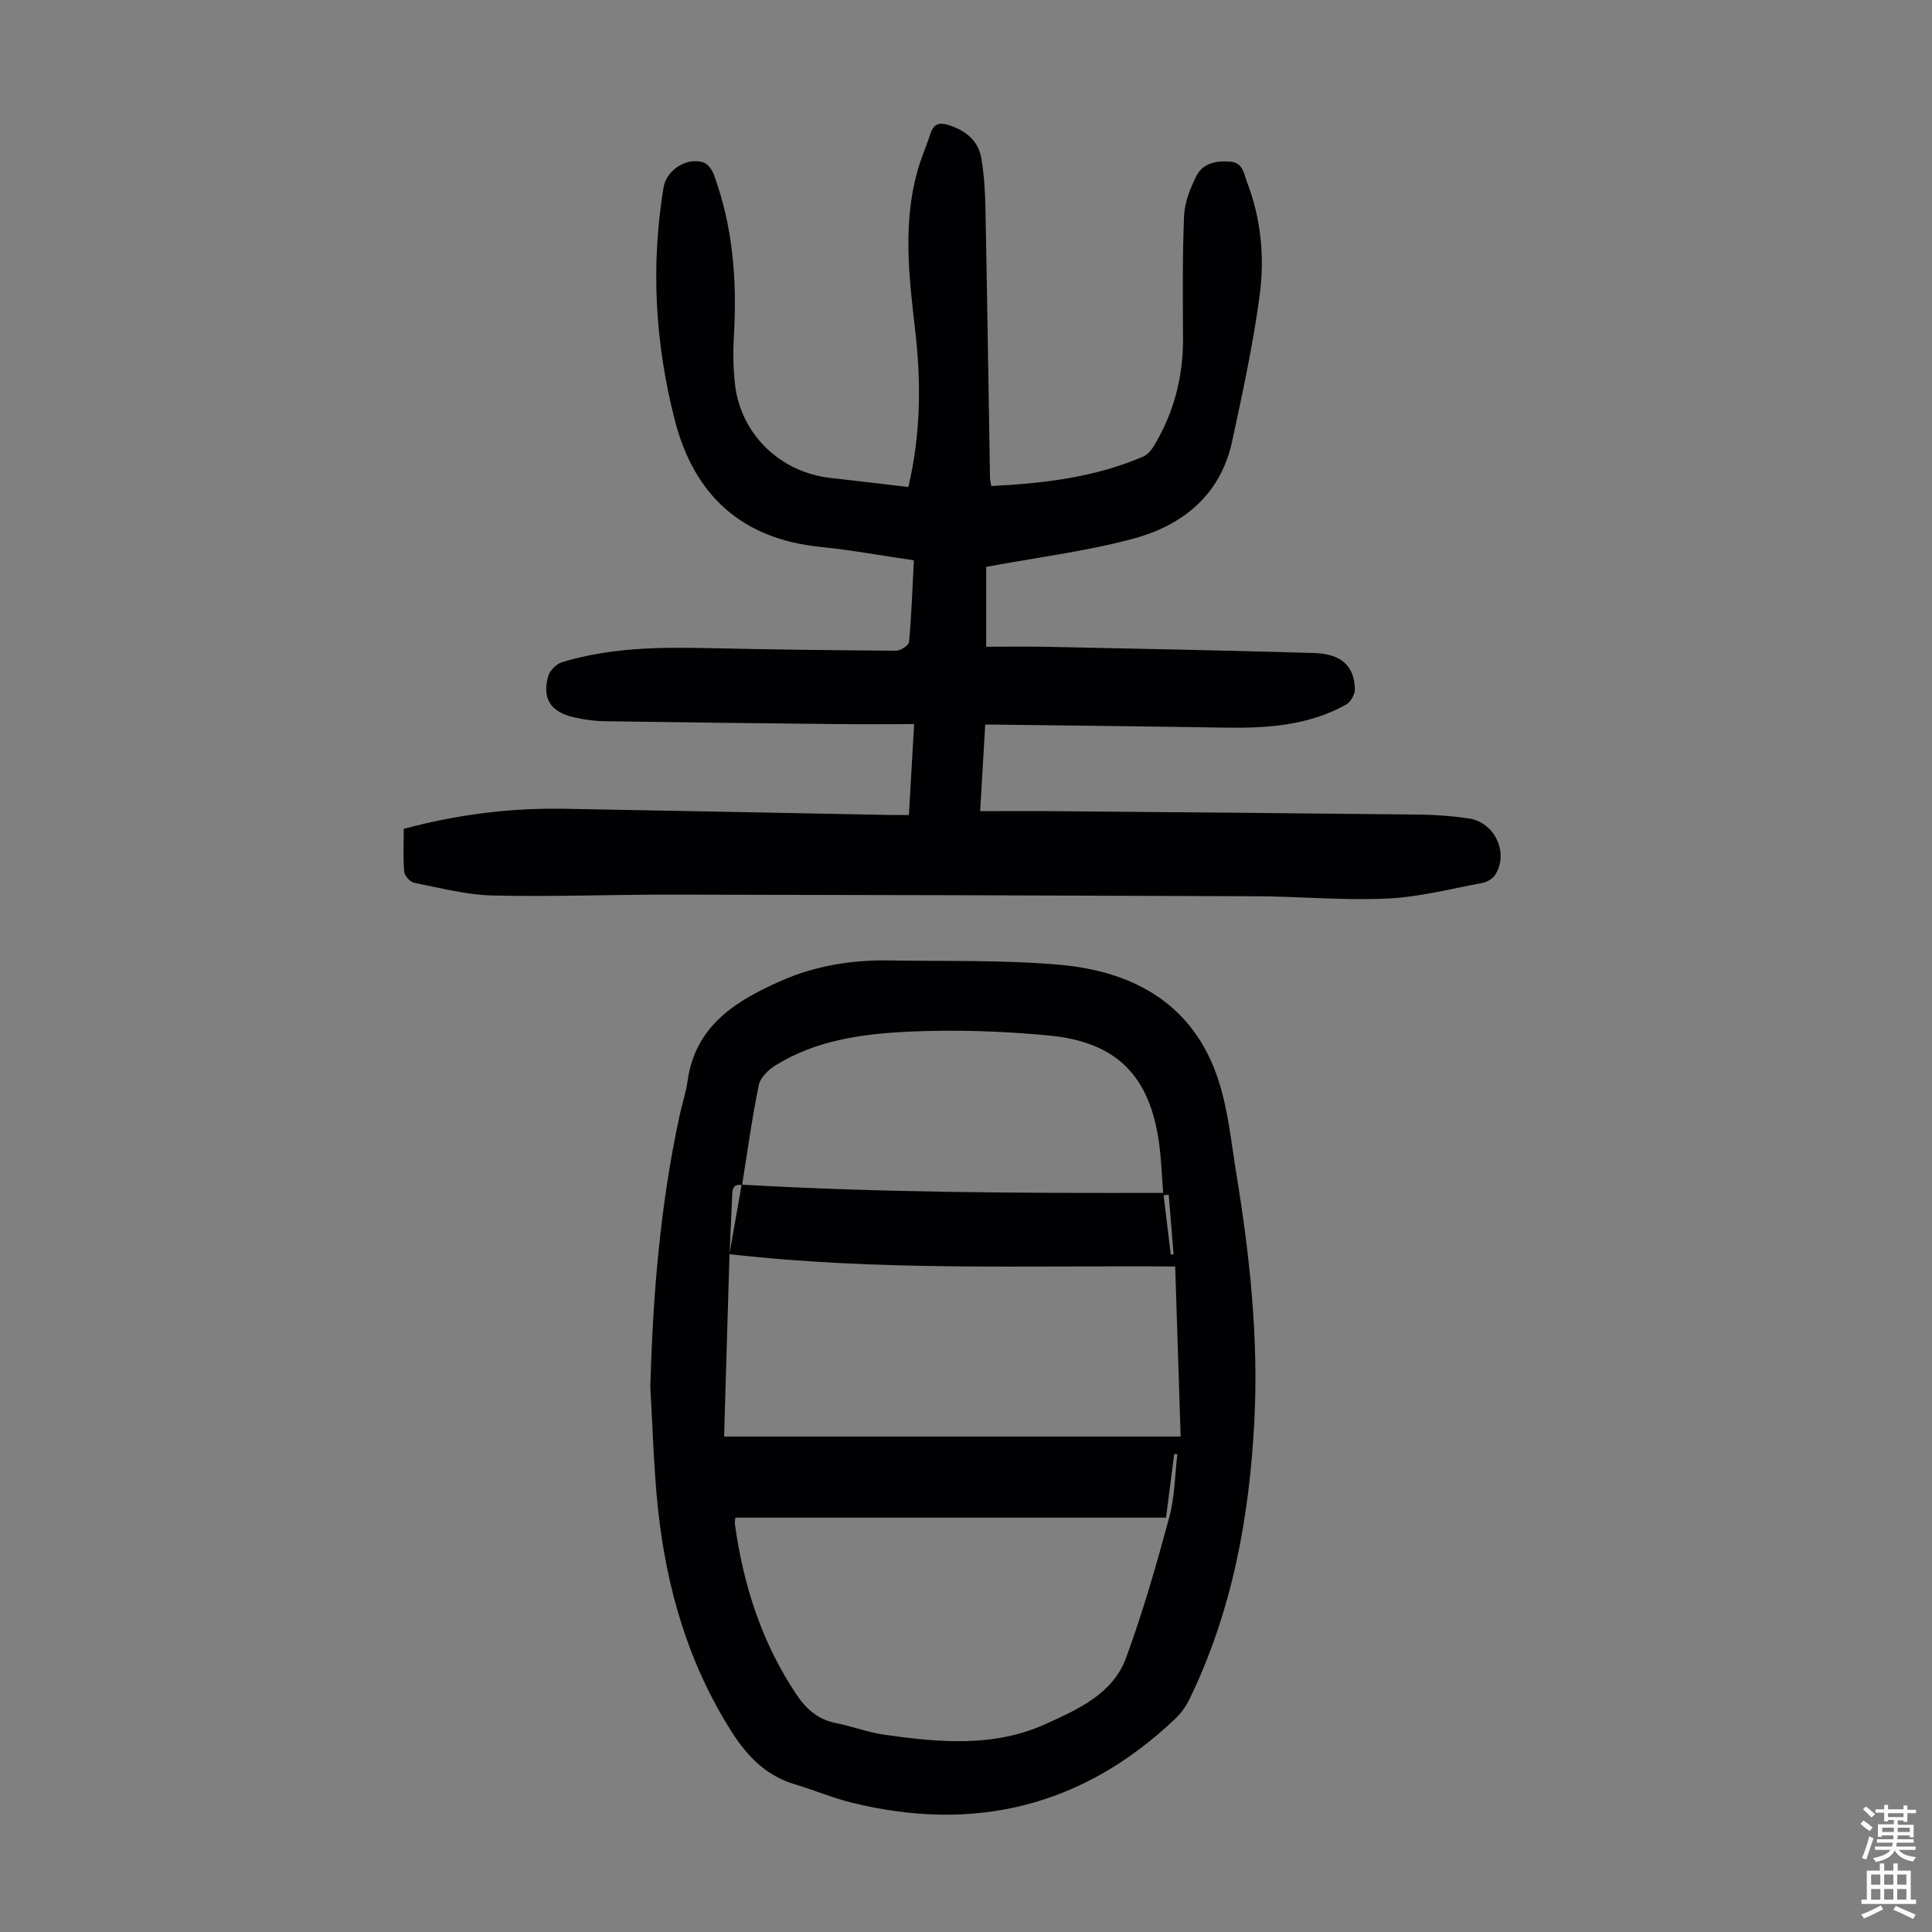
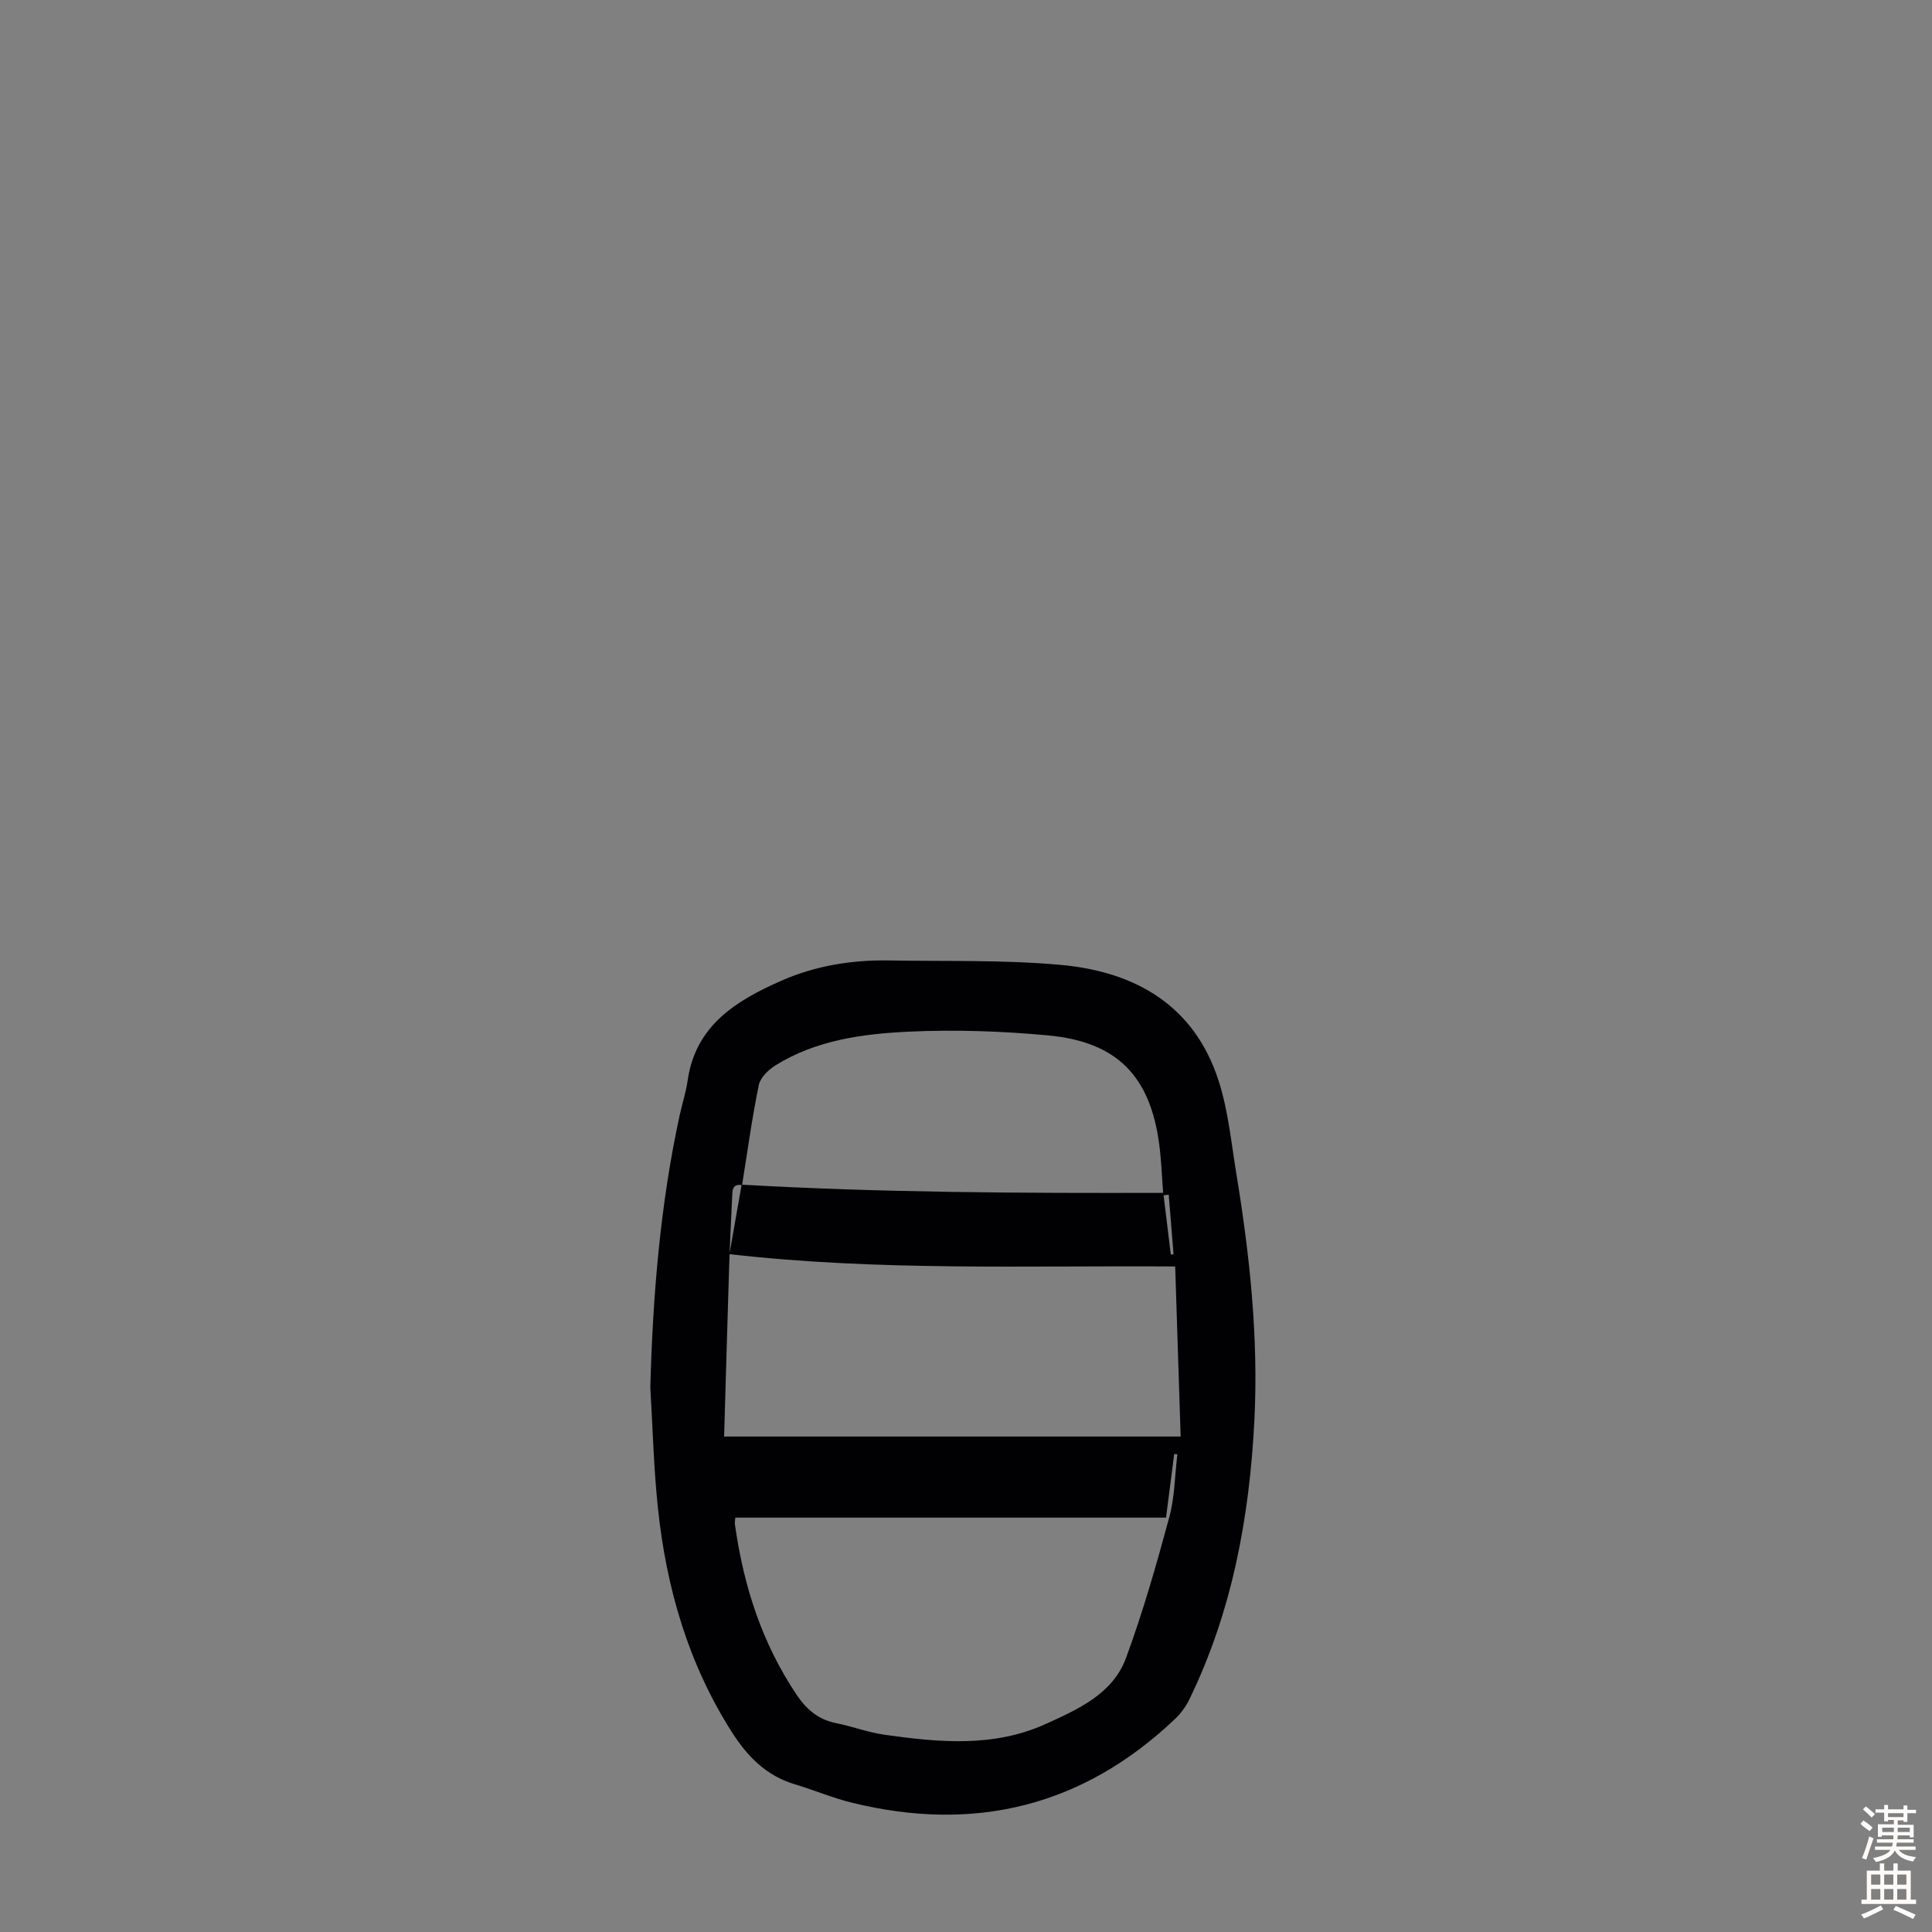
<svg xmlns="http://www.w3.org/2000/svg" enable-background="new 0 0 400 400" viewBox="0 0 400 400">
  <rect x="0" y="0" width="400" height="400" fill="#808080" stroke="none" />
-   <path d="m203.98 150.03c-.35 5.98-.68 11.54-1.05 17.91 5.5 0 10.71-.04 15.91.01 25.06.21 50.12.42 75.18.7 3.35.04 6.72.31 10.03.79 5.38.78 8.37 7.03 5.57 11.61-.51.84-1.71 1.56-2.7 1.75-6.56 1.22-13.12 2.94-19.73 3.24-9.03.41-18.11-.44-27.17-.48-40.29-.17-80.59-.28-120.88-.34-12.41-.02-24.83.48-37.23.18-5.41-.13-10.81-1.57-16.17-2.63-.83-.17-1.98-1.44-2.05-2.29-.26-2.88-.1-5.79-.1-8.87 11.01-2.97 22.04-4.36 33.26-4.16 22.48.39 44.96.86 67.44 1.28 1.21.02 2.41 0 3.89 0 .36-6.28.7-12.26 1.08-18.81-5.55 0-10.77.05-15.99-.01-16-.16-32-.34-48-.59-2.22-.03-4.47-.33-6.63-.85-4.69-1.15-6.4-3.85-5.16-8.42.32-1.18 1.69-2.59 2.86-2.94 9.75-2.97 19.81-3.16 29.91-2.93 13.09.29 26.18.46 39.26.54.94.01 2.64-1.11 2.7-1.82.5-5.44.69-10.91 1-16.89-6.57-.96-12.93-2.13-19.34-2.78-16.29-1.63-26.15-10.69-30.14-26.17-4.09-15.87-5.03-32-2.35-48.25.6-3.63 4.82-6.32 8.26-5.18.91.3 1.79 1.53 2.16 2.53 3.92 10.68 4.81 21.75 4.16 33.04-.2 3.44-.18 6.94.21 10.36 1.19 10.34 9.34 18.21 19.71 19.38 5.32.6 10.64 1.24 16.18 1.89 2.57-10.83 2.68-21.61 1.42-32.42-1.28-11.03-2.59-22.04.46-32.98.75-2.68 1.87-5.26 2.76-7.9.64-1.91 1.83-2.22 3.63-1.66 3.58 1.12 6.26 3.22 6.87 7.03.55 3.4.77 6.88.83 10.34.36 18.57.63 37.14.94 55.72.01.53.16 1.05.26 1.67 10.92-.55 21.51-1.8 31.5-6.12.91-.4 1.71-1.39 2.24-2.29 4.05-6.78 5.99-14.13 5.96-22.05-.03-8.5-.14-17.02.22-25.51.12-2.76 1.27-5.63 2.52-8.16 1.32-2.67 4-3.24 6.92-3.05 2.79.18 2.92 2.51 3.58 4.23 2.92 7.57 3.69 15.58 2.63 23.47-1.36 10.15-3.54 20.21-5.7 30.23-2.41 11.18-10.33 17.47-20.69 20.21-9.76 2.59-19.86 3.85-30.23 5.77v16.54c4 0 8.1-.07 12.19.01 18.56.39 37.13.74 55.68 1.29 5.66.17 8.33 2.67 8.47 7.46.03 1.08-.89 2.7-1.84 3.23-7.79 4.33-16.35 4.9-25.04 4.76-15.64-.26-31.28-.42-46.92-.62-.76-.01-1.52 0-2.74 0z" fill="#010103" />
  <path d="m134.64 287.21c.52-18.97 2.05-37.77 6.08-56.32.52-2.4 1.31-4.76 1.65-7.18 1.63-11.44 10.11-16.57 19.37-20.65 7.01-3.09 14.55-4.34 22.25-4.21 11.85.21 23.76-.15 35.53.91 15.41 1.38 27.71 8.3 32.77 23.97 2.01 6.21 2.63 12.89 3.7 19.38 2.77 16.91 4.59 33.9 3.71 51.09-1.03 20.05-4.62 39.49-13.48 57.69-.71 1.46-1.75 2.87-2.93 3.99-19.09 18.14-41.52 23.59-66.91 17.35-4-.98-7.83-2.62-11.79-3.8-5.91-1.76-9.81-5.72-13.05-10.79-9.04-14.18-13.57-29.84-15.32-46.36-.88-8.31-1.08-16.71-1.58-25.07zm19-41.85c-2.09-.32-2 1.12-2.06 2.5-.2 4.8-.47 9.59-.62 14.39-.37 11.71-.69 23.43-1.04 35.17h94.52c-.38-11.68-.75-23.42-1.13-35.21-31.18-.21-61.48.97-92.29-2.55.88-5.01 1.71-9.7 2.53-14.39 28.98 1.66 57.99 1.77 87.27 1.7-.29-3.68-.39-6.91-.82-10.09-1.88-14.1-8.73-21.18-23-22.51-9.54-.89-19.21-1.22-28.78-.78-9.57.45-19.21 1.73-27.65 6.97-1.47.91-3.15 2.54-3.47 4.09-1.41 6.85-2.35 13.8-3.46 20.71zm87.77 68.85c-29.87 0-59.47 0-89.17 0-.04.53-.14.98-.08 1.4 1.77 12.67 5.58 24.58 12.79 35.3 2.03 3.02 4.48 5.11 8.13 5.84 3.39.68 6.69 1.94 10.1 2.42 11.25 1.58 22.58 2.65 33.33-2.24 6.7-3.05 13.88-6.21 16.63-13.69 3.5-9.51 6.29-19.29 8.94-29.08 1.14-4.2 1.15-8.7 1.68-13.06-.22-.02-.43-.04-.65-.06-.56 4.31-1.11 8.62-1.7 13.17zm.99-54.47c.19-.02.38-.04.57-.06-.33-4.11-.66-8.22-1-12.33-.35.04-.71.08-1.06.12.5 4.09 1 8.18 1.49 12.27z" fill="#010103" />
  <g fill="#fcfbfa">
    <path d="m385.2 377.6.6-.7c.6.4 1.3.9 1.9 1.5l-.6.7c-.8-.5-1.4-1-1.9-1.5zm.3 7.1c.6-1.4 1.1-2.9 1.5-4.5.3.1.6.3.9.4-.5 1.4-1 2.9-1.5 4.4zm.2-10.1.6-.6c.7.5 1.3 1.1 1.9 1.6l-.7.7c-.6-.6-1.2-1.2-1.8-1.7zm8.4-.8h.8v.9h1.8v.7h-1.8v1.8h-.8v-.3h-1.2v.9h3.3v2.6h-.8v-.4h-2.5c0 .3 0 .6-.1.8h3.4v.7h-3.5c0 .3-.1.6-.1.8h4v.7h-3.5c.7.9 1.9 1.3 3.6 1.5-.2.2-.4.5-.6.9-1.9-.3-3.2-1.1-3.8-2.3-.5 1.1-1.8 2-3.9 2.4-.2-.3-.4-.5-.6-.8 1.9-.4 3.1-.9 3.6-1.7h-3.2v-.7h3.5c.1-.2.1-.5.2-.8h-3.3v-.7h3.4c0-.2 0-.5 0-.8h-2.4v.3h-.8v-2.6h3.3v-.9h-1.2v.3h-.8v-1.8h-1.8v-.7h1.8v-.9h.8v.9h3.2zm-4.4 5.5h2.4c0-.3 0-.6 0-.9h-2.4zm1.2-3.1h3.2v-.8h-3.2zm4.4 2.2h-2.4v.9h2.5v-.9z" />
    <path d="m389.2 385.8h.9v1.5h1.9v-1.5h.9v1.5h2.7v6h1.1v.9h-11.3v-.9h1.1v-6h2.7zm.2 8.7.5.8c-1.2.6-2.5 1.3-4 1.9-.2-.3-.3-.6-.6-.8 1.6-.6 3-1.3 4.1-1.9zm-2-4.3h1.9v-2.1h-1.9zm0 3.1h1.9v-2.2h-1.9zm2.7-3.1h1.9v-2.1h-1.9zm0 3.1h1.9v-2.2h-1.9zm2.4 1.3c1.4.6 2.7 1.2 4.1 1.8l-.5.9c-1.5-.7-2.8-1.4-4.1-1.9zm2.2-6.5h-1.9v2.1h1.9zm-1.9 5.2h1.9v-2.2h-1.9z" />
  </g>
</svg>